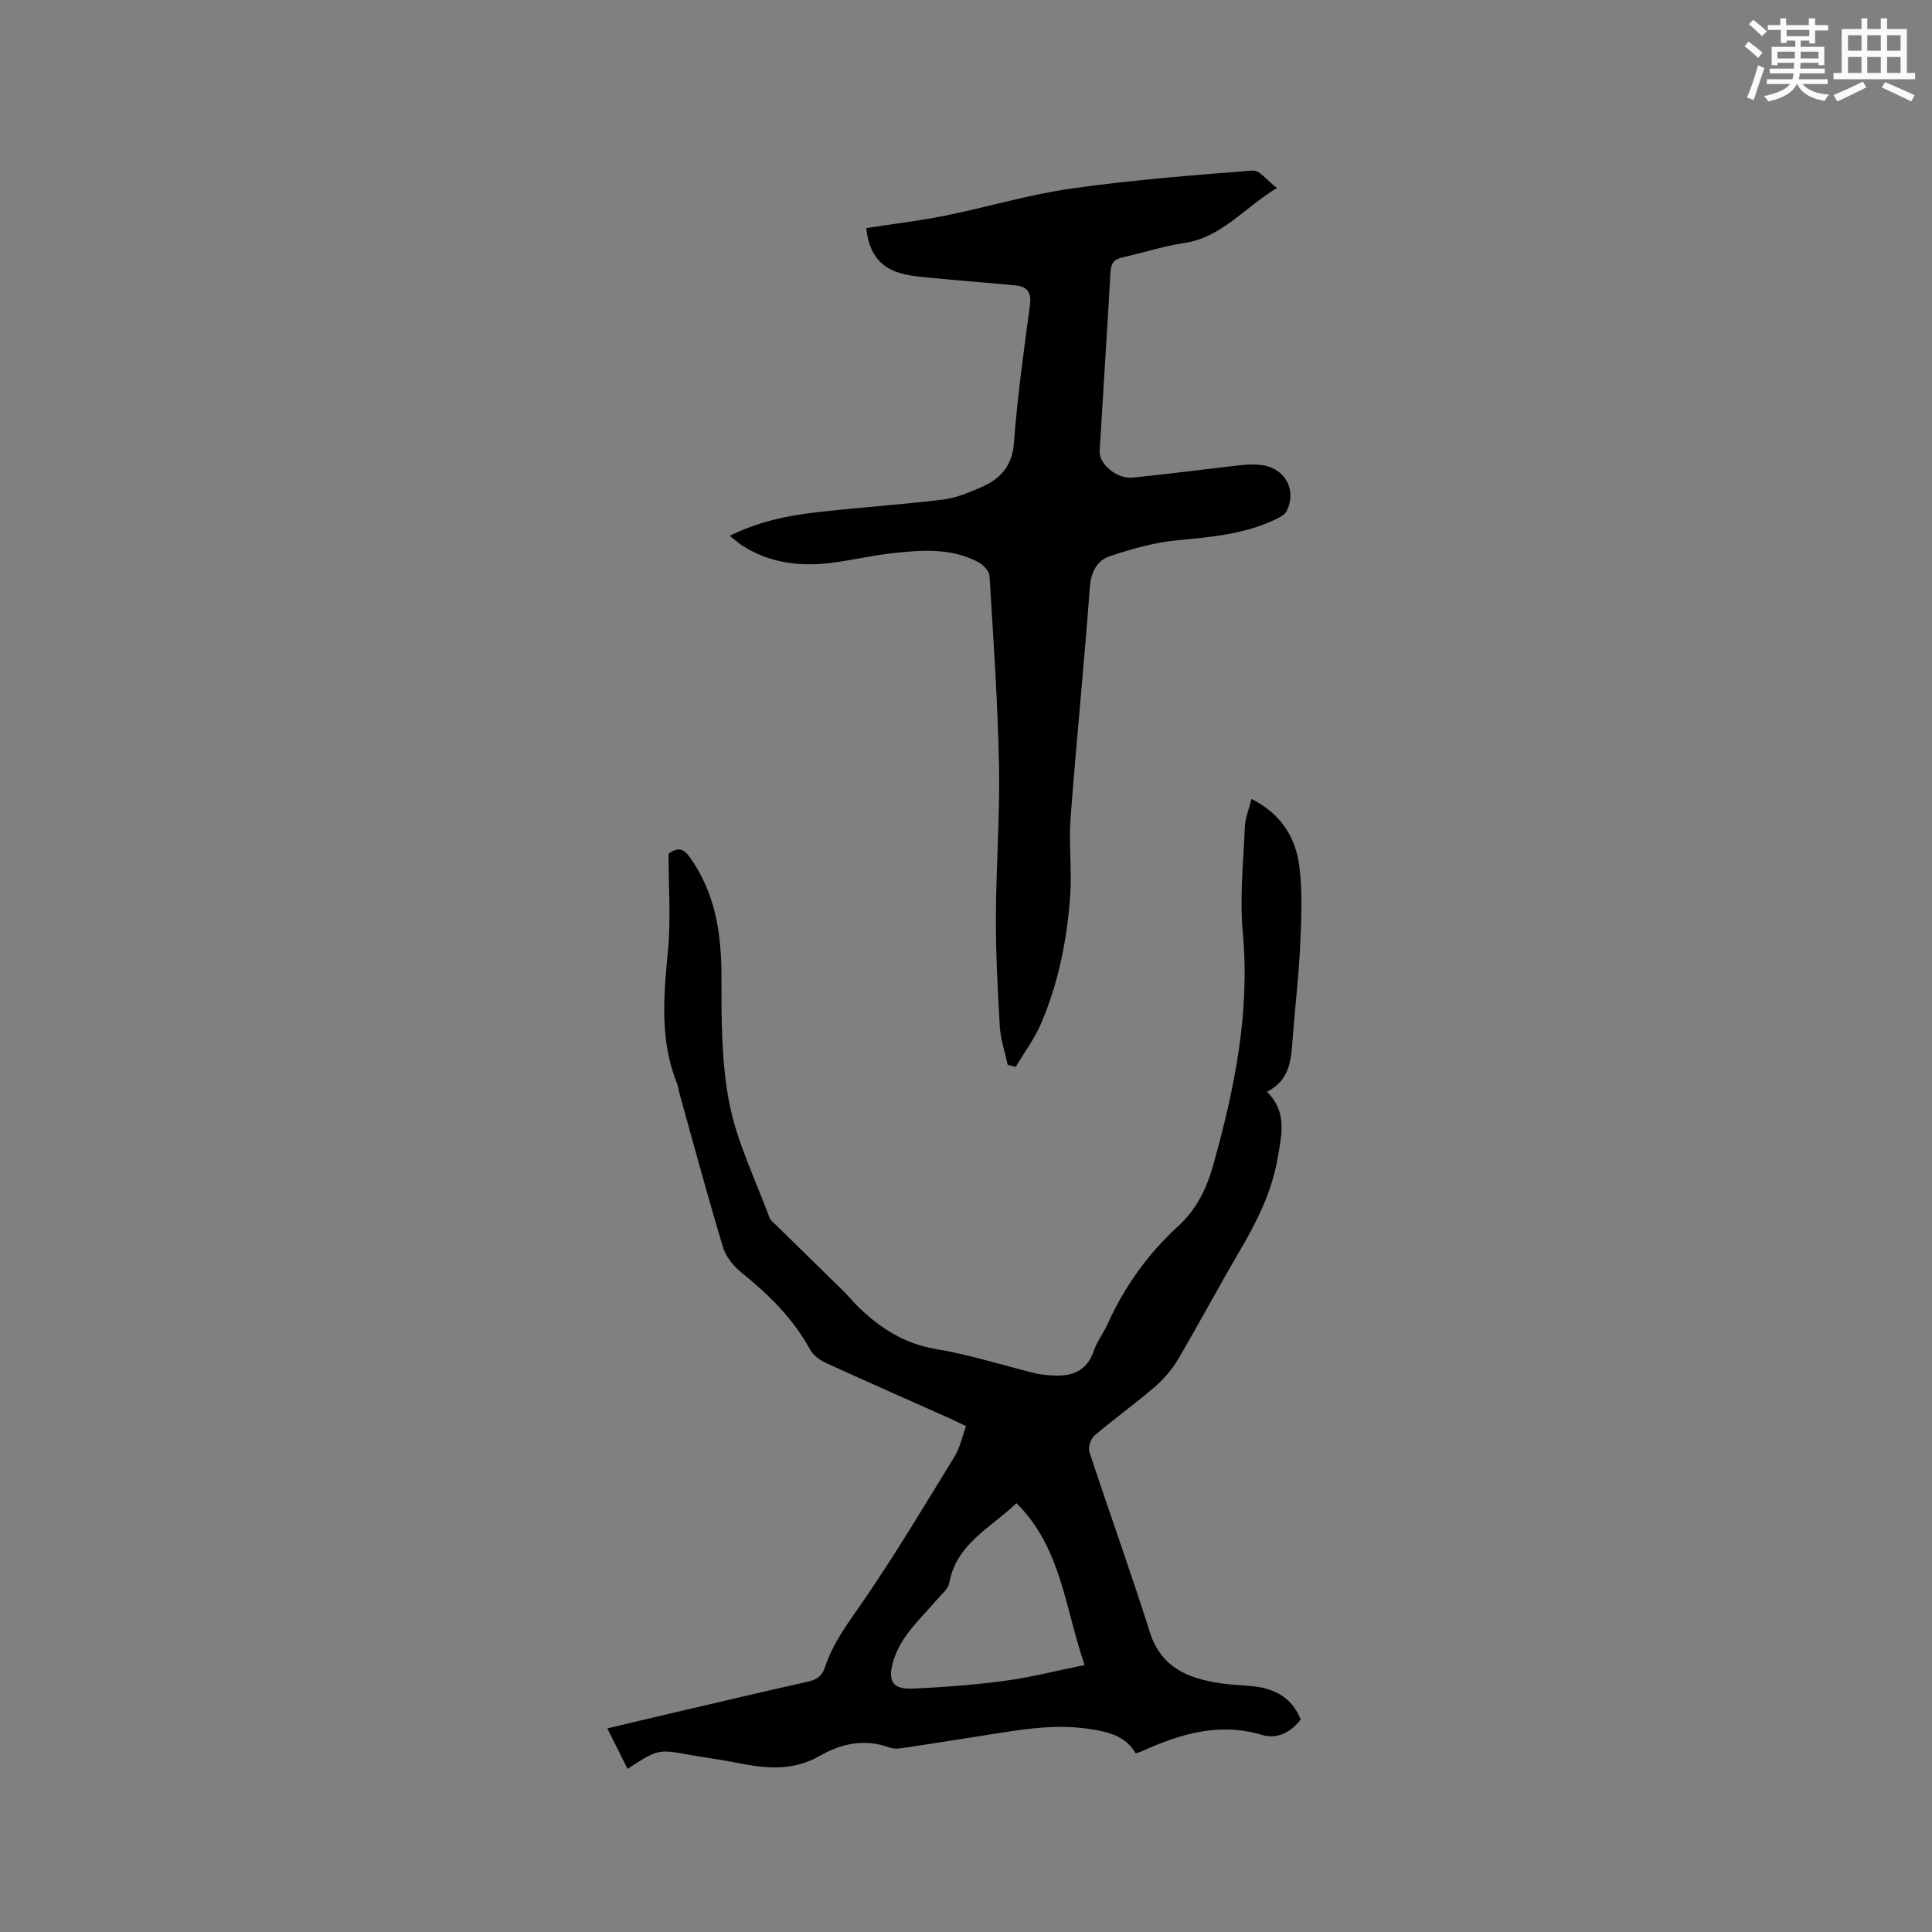
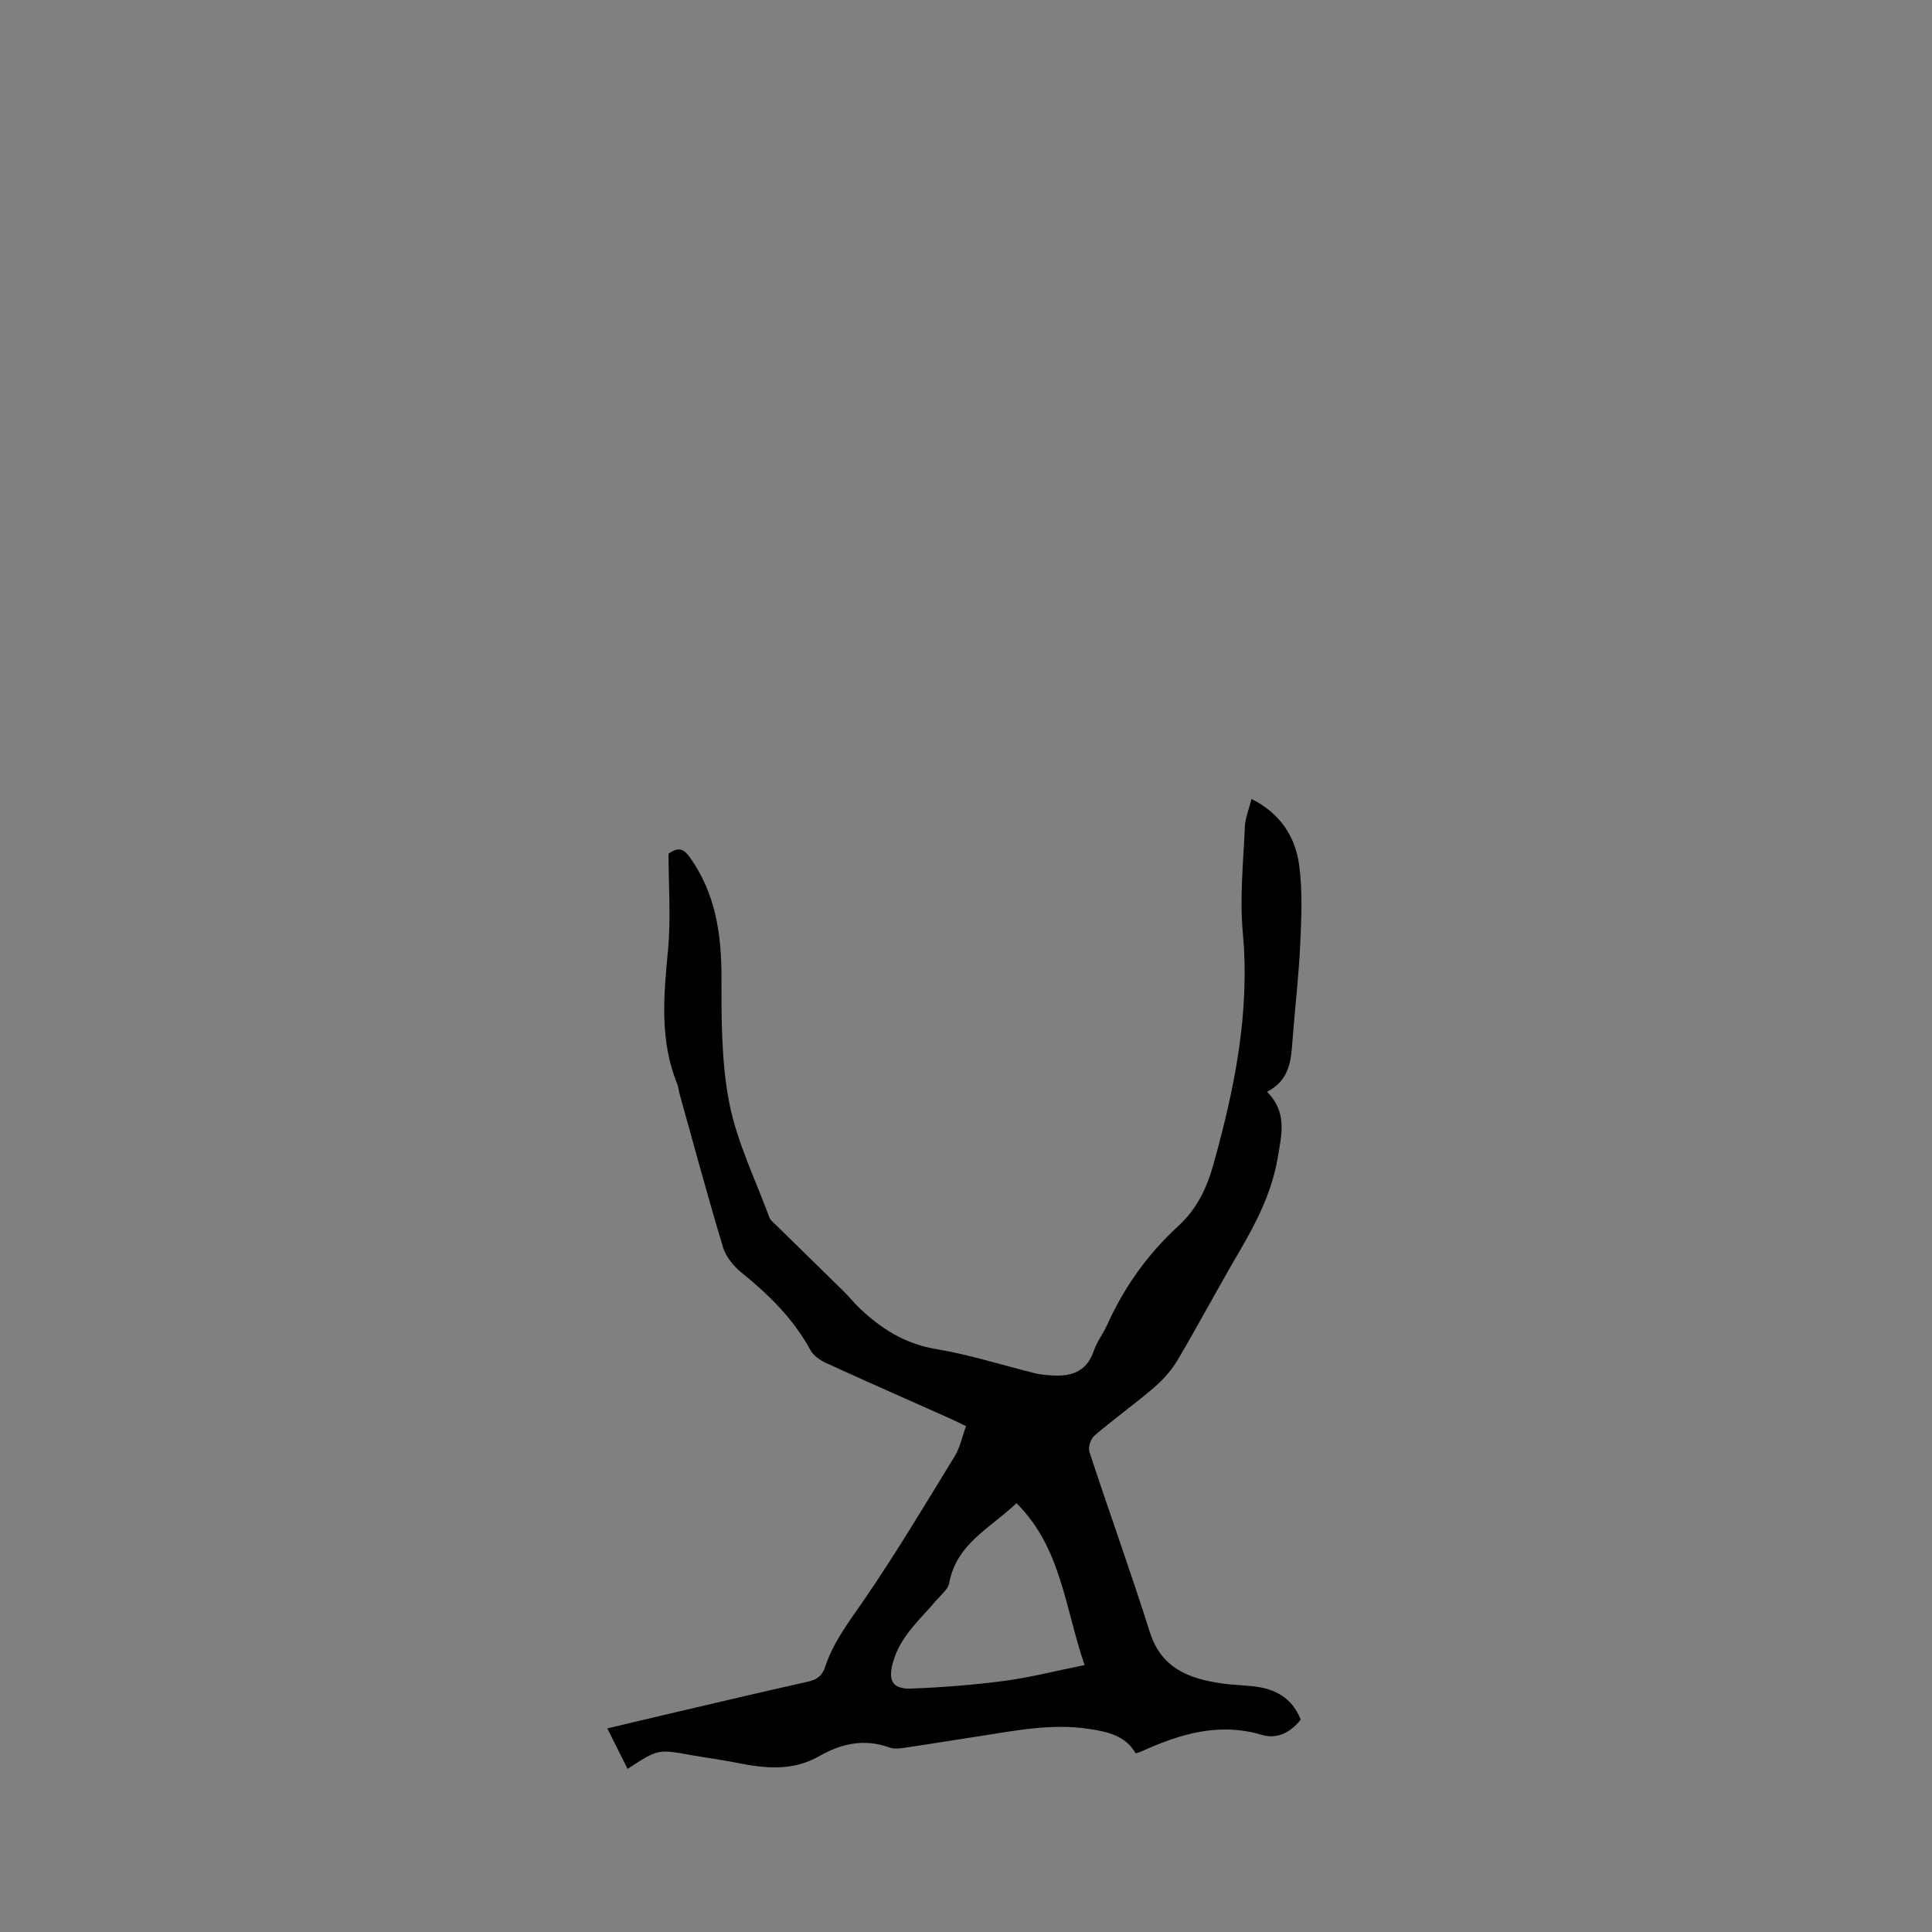
<svg xmlns="http://www.w3.org/2000/svg" enable-background="new 0 0 400 400" viewBox="0 0 400 400">
  <rect x="0" y="0" width="400" height="400" fill="#808080" stroke="none" />
  <path d="m129.93 366.23c-1.33-2.66-2.65-5.29-4.19-8.38 4.41-1.05 8.57-2.05 12.74-3.02 9.59-2.24 19.17-4.51 28.78-6.66 1.85-.41 2.95-1.17 3.56-3.03 1.7-5.19 5-9.42 8.06-13.88 6.63-9.67 12.65-19.76 18.79-29.77 1.08-1.76 1.5-3.93 2.34-6.21-1.13-.55-2.13-1.07-3.15-1.52-8.6-3.84-17.23-7.63-25.8-11.55-1.26-.58-2.66-1.55-3.29-2.72-3.52-6.47-8.6-11.45-14.25-16.01-1.64-1.32-3.22-3.27-3.82-5.23-3.18-10.52-6.03-21.14-8.99-31.73-.2-.71-.24-1.48-.52-2.16-3.63-8.97-2.79-18.16-1.9-27.5.64-6.72.12-13.54.12-20.1 2.19-1.62 3.3-.83 4.45.79 5.29 7.44 6.51 15.81 6.51 24.73 0 8.75-.04 17.69 1.65 26.21 1.61 8.1 5.41 15.77 8.29 23.61.2.55.78.97 1.23 1.41 4.68 4.59 9.37 9.16 14.04 13.75 1.13 1.11 2.13 2.37 3.27 3.47 4.51 4.32 9.46 7.49 15.91 8.57 6.97 1.17 13.77 3.34 20.65 5.05.92.23 1.88.3 2.82.38 4.21.37 7.69-.47 9.25-5.1.64-1.88 1.94-3.53 2.76-5.36 3.52-7.83 8.43-14.68 14.74-20.46 3.85-3.52 5.91-7.91 7.26-12.77 4.37-15.68 7.59-31.44 6.07-47.95-.66-7.22.11-14.58.42-21.87.08-1.85.85-3.68 1.38-5.8 5.97 2.96 9.1 7.84 9.88 13.78.71 5.4.45 10.97.2 16.44-.3 6.56-1.1 13.1-1.58 19.65-.3 4.19-.57 8.33-5.28 10.75 4.21 4.25 3.03 8.81 2.21 13.63-1.22 7.18-4.38 13.37-7.98 19.51-4.34 7.4-8.37 14.98-12.73 22.37-1.25 2.12-2.99 4.08-4.86 5.69-4.02 3.45-8.34 6.54-12.37 9.98-.78.67-1.36 2.44-1.05 3.38 4.09 12.46 8.56 24.81 12.51 37.31 2.34 7.4 7.96 9.59 14.63 10.59 2.3.35 4.65.38 6.96.65 4.38.51 7.85 2.38 9.65 6.86-2.03 2.65-4.9 4.12-7.99 3.19-8.99-2.69-17.09-.17-25.12 3.47-.28.13-.6.19-1.06.33-2.15-3.67-5.79-4.47-9.67-5.05-7.92-1.2-15.62.44-23.36 1.61-4.71.71-9.41 1.5-14.13 2.19-1.24.18-2.66.47-3.76.07-5.2-1.92-10.04-.84-14.56 1.75-5.59 3.21-11.32 2.56-17.2 1.38-3.11-.62-6.27-1.03-9.4-1.58-6.82-1.24-6.82-1.25-13.12 2.86zm80.52-55.01c-5.43 5.18-12.46 8.41-13.93 16.55-.23 1.28-1.66 2.38-2.61 3.5-3.32 3.94-7.34 7.3-8.93 12.55-1.21 4-.36 5.94 3.74 5.78 6.44-.25 12.89-.75 19.28-1.6 5.39-.72 10.7-2.09 16.55-3.27-4.09-11.92-4.82-24.3-14.1-33.51z" fill="#010000" />
-   <path d="m208.64 220.47c-.57-2.65-1.48-5.28-1.64-7.95-.45-7.59-.84-15.21-.81-22.81.04-10.37.85-20.75.65-31.12-.26-13.13-1.17-26.25-1.97-39.37-.06-1.02-1.34-2.32-2.38-2.87-5.74-3-11.94-2.47-18.06-1.77-4.21.48-8.35 1.48-12.55 1.98-6.36.77-12.49-.02-18.05-3.5-.86-.54-1.63-1.25-2.75-2.12 6.01-3 12.09-4.21 18.26-4.91 8.62-.98 17.29-1.55 25.91-2.6 2.67-.32 5.31-1.43 7.82-2.52 3.98-1.73 6.5-4.33 6.86-9.24.7-9.5 2.03-18.96 3.3-28.41.34-2.55-.41-3.9-2.84-4.15-5.98-.6-11.99-1.01-17.97-1.62-2.4-.24-4.9-.44-7.11-1.3-3.77-1.47-5.51-4.64-5.96-8.97 5.57-.86 11.02-1.5 16.38-2.58 8.71-1.76 17.28-4.36 26.05-5.6 12.47-1.77 25.05-2.76 37.61-3.73 1.37-.11 2.91 2.04 4.98 3.61-6.91 4.2-11.47 10.27-19.27 11.41-4.28.63-8.43 2.02-12.67 2.95-1.73.38-2.41 1.19-2.51 2.99-.7 12.38-1.52 24.76-2.25 37.14-.16 2.66 3.57 5.8 6.81 5.47 7.48-.74 14.93-1.74 22.4-2.57 1.46-.16 2.98-.21 4.43-.01 4.79.66 7.23 5.22 5.07 9.51-.37.74-1.35 1.27-2.16 1.66-6.43 3.1-13.35 3.72-20.35 4.37-4.75.45-9.49 1.78-14.05 3.3-2.65.88-3.94 3.22-4.18 6.43-1.18 15.95-2.79 31.88-3.99 47.83-.4 5.26.29 10.61-.07 15.87-.62 9.12-2.4 18.08-5.99 26.53-1.36 3.2-3.51 6.07-5.3 9.08-.58-.13-1.11-.27-1.65-.41z" fill="#010000" />
  <g fill="#fafafb">
-     <path d="m361.2 9.6.8-1c.9.7 1.9 1.4 2.9 2.3l-.9 1.1c-1-1-2-1.8-2.8-2.4zm.5 10.6c.9-2.1 1.6-4.3 2.3-6.7.4.2.8.4 1.3.6-.7 2.1-1.5 4.3-2.2 6.6zm.4-15.2.9-.9c1 .8 2 1.6 2.8 2.4l-1 1c-.9-.9-1.8-1.7-2.7-2.5zm12.5-1.2h1.2v1.4h2.7v1.1h-2.7v2.7h-1.2v-.6h-1.8v1.3h4.9v3.8h-1.2v-.5h-3.7c0 .4-.1.9-.1 1.2h5.1v1h-5.2c0 .5-.1.9-.2 1.2h6v1h-5.2c1.1 1.3 2.9 2 5.5 2.2-.4.4-.7.8-.9 1.3-2.9-.5-4.8-1.6-5.7-3.5h-.1c-.8 1.7-2.7 2.9-5.9 3.6-.2-.4-.6-.8-.9-1.1 2.8-.6 4.6-1.4 5.4-2.5h-4.8v-1h5.3c.1-.3.2-.7.2-1.2h-4.9v-1h5c0-.4 0-.8.1-1.2h-3.5v.5h-1.2v-3.8h4.9v-1.3h-1.8v.5h-1.2v-2.7h-2.7v-1h2.6v-1.4h1.2v1.4h4.7v-1.4zm-6.6 8.3h3.6c0-.4 0-.9 0-1.4h-3.6zm1.9-4.6h4.7v-1.3h-4.7zm6.6 3.2h-3.7v1.4h3.7z" />
-     <path d="m385.3 3.8h1.3v2.2h2.8v-2.2h1.3v2.2h4.1v9.1h1.7v1.3h-16.9v-1.3h1.7v-9.1h4.1v-2.2zm.4 13.1.7 1.2c-1.8.9-3.8 1.9-6 2.9-.2-.4-.5-.8-.8-1.3 2.3-1 4.3-1.9 6.1-2.8zm-3.1-6.4h2.8v-3.2h-2.8zm0 4.6h2.8v-3.3h-2.8zm4-4.6h2.8v-3.2h-2.8zm0 4.6h2.8v-3.3h-2.8zm3.7 1.9c2.1.9 4.1 1.8 6.1 2.7l-.7 1.3c-2.2-1.1-4.2-2-6.1-2.9zm3.2-9.7h-2.8v3.2h2.8zm-2.8 7.8h2.8v-3.3h-2.8z" />
-   </g>
+     </g>
</svg>